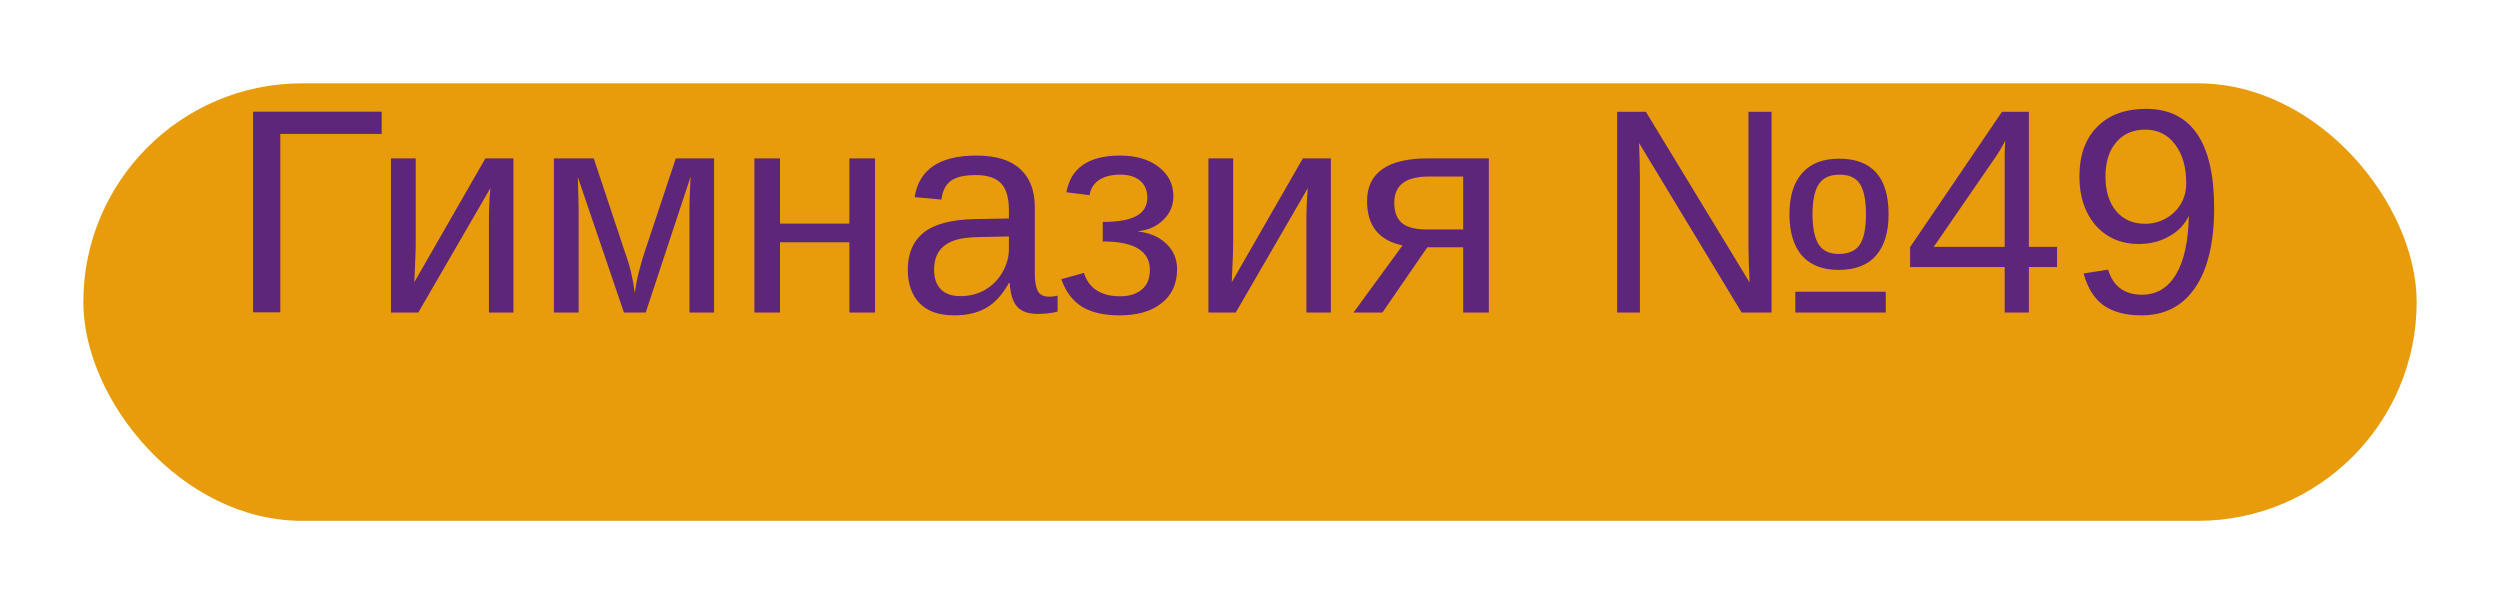
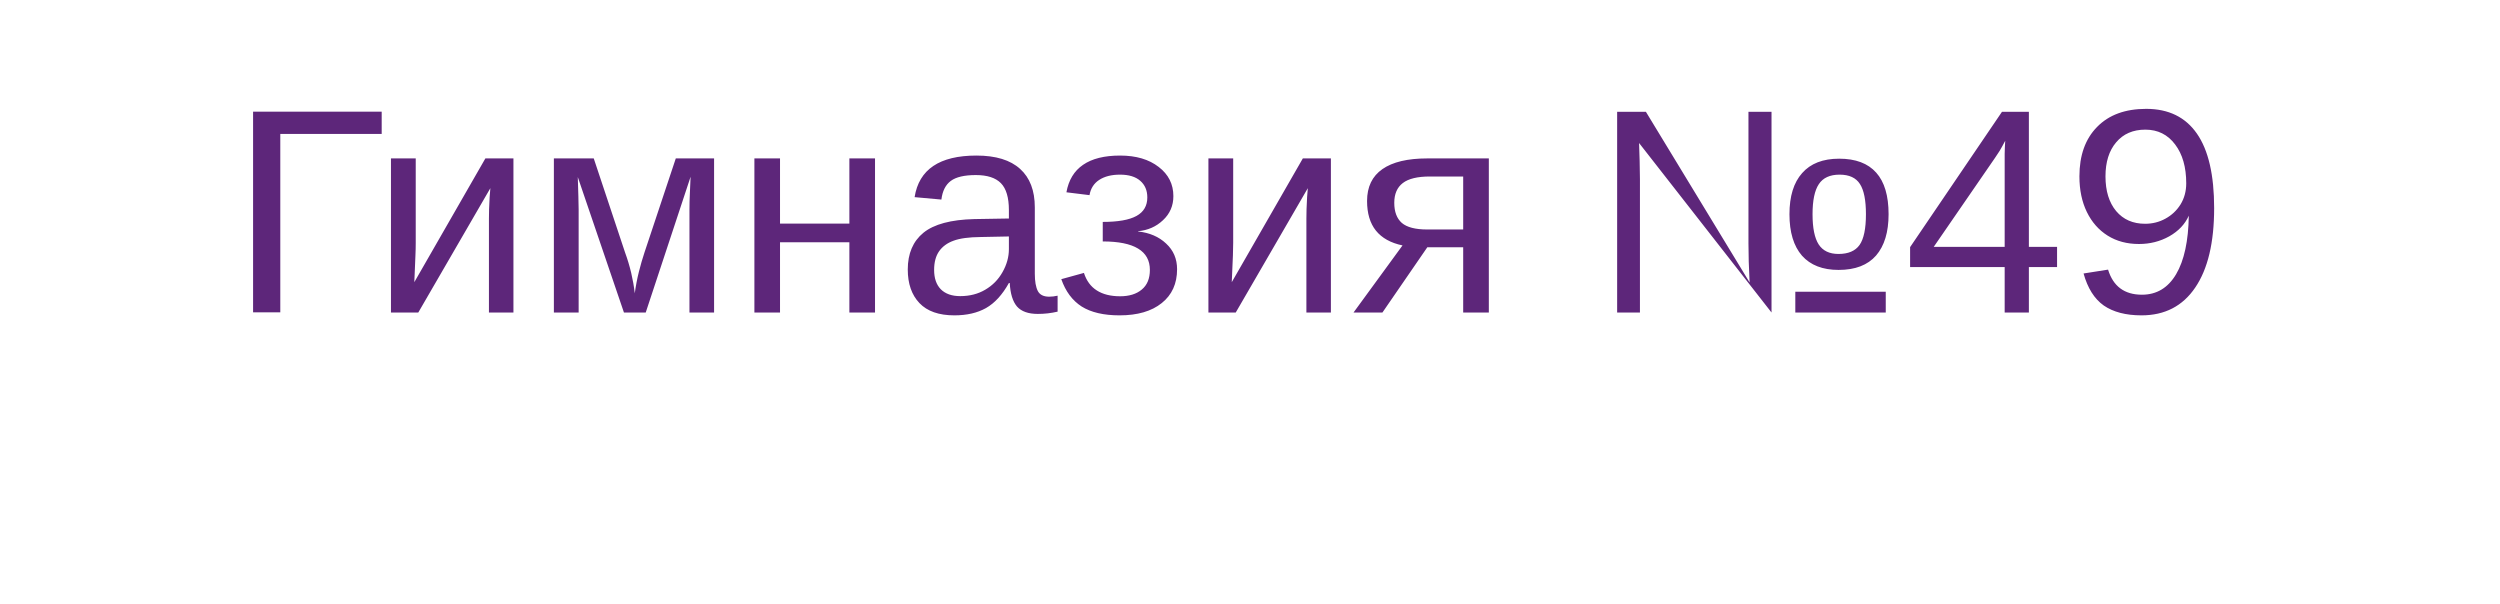
<svg xmlns="http://www.w3.org/2000/svg" width="120" height="29" viewBox="0 0 120 29" fill="none">
  <g filter="url(#filter0_d_909_258)">
-     <rect x="4" width="112" height="21" rx="10.5" fill="#E99C0B" />
-   </g>
-   <path d="M13.454 6.428V14.993H12.148L12.148 5.361H18.321V6.428L13.454 6.428ZM23.537 9.032L20.078 15H18.766V7.604H19.955V11.65C19.955 11.842 19.951 12.045 19.941 12.259C19.932 12.473 19.923 12.69 19.914 12.908C19.905 13.122 19.896 13.334 19.887 13.544L23.298 7.604H24.645V15H23.469V10.488C23.469 10.379 23.471 10.229 23.476 10.037C23.485 9.841 23.494 9.647 23.503 9.456C23.517 9.265 23.528 9.123 23.537 9.032ZM27.775 10.051V15H26.586V7.604L28.5 7.604L30.004 12.122C30.122 12.446 30.22 12.771 30.298 13.1C30.375 13.428 30.432 13.754 30.469 14.077C30.519 13.713 30.585 13.368 30.667 13.045C30.749 12.717 30.838 12.409 30.934 12.122L32.438 7.604H34.276V15H33.094V10.051C33.094 9.791 33.101 9.531 33.114 9.271C33.128 9.007 33.139 8.745 33.148 8.485L30.995 15H29.949L27.734 8.499C27.748 8.854 27.757 9.162 27.762 9.422C27.771 9.682 27.775 9.891 27.775 10.051ZM37.441 11.63V15H36.211V7.604H37.441V10.734H40.77V7.604H42.001V15H40.77V11.63H37.441ZM45.809 15.137C45.066 15.137 44.508 14.941 44.134 14.549C43.76 14.157 43.573 13.619 43.573 12.935C43.573 12.17 43.824 11.582 44.325 11.172C44.831 10.762 45.645 10.543 46.766 10.516L48.427 10.488V10.085C48.427 9.483 48.299 9.053 48.044 8.793C47.789 8.533 47.388 8.403 46.841 8.403C46.289 8.403 45.888 8.497 45.638 8.684C45.387 8.87 45.237 9.169 45.187 9.579L43.901 9.463C44.111 8.132 45.1 7.467 46.868 7.467C47.798 7.467 48.497 7.681 48.967 8.109C49.436 8.533 49.671 9.148 49.671 9.955V13.141C49.671 13.505 49.719 13.781 49.815 13.968C49.91 14.15 50.092 14.241 50.361 14.241C50.489 14.241 50.623 14.225 50.765 14.193V14.959C50.61 14.995 50.453 15.023 50.293 15.041C50.133 15.059 49.974 15.068 49.815 15.068C49.359 15.068 49.026 14.95 48.816 14.713C48.611 14.471 48.495 14.095 48.468 13.585H48.427C48.112 14.15 47.745 14.551 47.326 14.788C46.911 15.021 46.406 15.137 45.809 15.137ZM48.427 11.35L47.08 11.377C46.506 11.382 46.068 11.441 45.768 11.555C45.467 11.664 45.237 11.833 45.077 12.06C44.918 12.288 44.838 12.587 44.838 12.956C44.838 13.357 44.945 13.667 45.159 13.886C45.378 14.104 45.688 14.214 46.089 14.214C46.545 14.214 46.946 14.111 47.292 13.906C47.643 13.701 47.919 13.421 48.119 13.065C48.324 12.705 48.427 12.336 48.427 11.958V11.35ZM53.738 15.137C52.977 15.137 52.371 14.995 51.92 14.713C51.473 14.426 51.148 13.988 50.942 13.4L52.029 13.1C52.148 13.473 52.353 13.754 52.645 13.94C52.936 14.127 53.31 14.221 53.766 14.221C54.203 14.221 54.55 14.114 54.805 13.899C55.065 13.685 55.194 13.371 55.194 12.956C55.194 12.5 55.005 12.159 54.627 11.931C54.253 11.703 53.688 11.589 52.932 11.589V10.652C53.665 10.652 54.205 10.557 54.552 10.365C54.898 10.174 55.071 9.878 55.071 9.477C55.071 9.139 54.957 8.873 54.73 8.677C54.506 8.481 54.183 8.383 53.759 8.383C53.353 8.383 53.02 8.467 52.761 8.636C52.505 8.804 52.351 9.048 52.296 9.367L51.188 9.23C51.293 8.643 51.56 8.203 51.988 7.911C52.417 7.615 53.009 7.467 53.766 7.467C54.531 7.467 55.149 7.649 55.618 8.014C56.088 8.374 56.322 8.841 56.322 9.415C56.322 9.875 56.156 10.26 55.823 10.57C55.495 10.88 55.096 11.056 54.627 11.097V11.11C55.178 11.17 55.627 11.363 55.974 11.691C56.325 12.015 56.5 12.425 56.5 12.922C56.5 13.615 56.254 14.157 55.762 14.549C55.274 14.941 54.6 15.137 53.738 15.137ZM62.775 9.032L59.316 15H58.004V7.604L59.193 7.604V11.65C59.193 11.842 59.189 12.045 59.18 12.259C59.171 12.473 59.161 12.69 59.152 12.908C59.143 13.122 59.134 13.334 59.125 13.544L62.536 7.604H63.883V15H62.707V10.488C62.707 10.379 62.709 10.229 62.714 10.037C62.723 9.841 62.732 9.647 62.741 9.456C62.755 9.265 62.766 9.123 62.775 9.032ZM68.511 11.869L66.357 15H64.97L67.321 11.78C66.756 11.662 66.33 11.425 66.043 11.069C65.76 10.714 65.619 10.24 65.619 9.647C65.619 8.968 65.865 8.458 66.357 8.116C66.85 7.774 67.567 7.604 68.511 7.604L71.464 7.604V15H70.233V11.869H68.511ZM68.504 11.015H70.233V8.472L68.634 8.472C68.041 8.472 67.608 8.576 67.335 8.786C67.061 8.996 66.925 9.312 66.925 9.736C66.925 10.165 67.046 10.486 67.287 10.7C67.533 10.91 67.939 11.015 68.504 11.015ZM78.717 8.602V15H77.623V5.368H79.004L83.981 13.558C83.962 13.193 83.949 12.856 83.939 12.546C83.93 12.231 83.926 11.944 83.926 11.685V5.368H85.033V15H83.598L78.676 6.865C78.685 7.157 78.694 7.446 78.703 7.733C78.712 8.021 78.717 8.31 78.717 8.602ZM90.652 10.283C90.652 11.14 90.452 11.801 90.051 12.266C89.65 12.726 89.05 12.956 88.253 12.956C87.487 12.956 86.902 12.728 86.496 12.273C86.095 11.812 85.894 11.149 85.894 10.283C85.894 9.422 86.097 8.763 86.503 8.308C86.909 7.847 87.501 7.617 88.28 7.617C89.069 7.617 89.661 7.84 90.058 8.287C90.454 8.729 90.652 9.395 90.652 10.283ZM89.565 10.283C89.565 9.613 89.47 9.13 89.278 8.834C89.087 8.533 88.761 8.383 88.301 8.383C87.836 8.383 87.503 8.535 87.303 8.841C87.102 9.142 87.002 9.622 87.002 10.283C87.002 10.944 87.1 11.427 87.296 11.732C87.496 12.038 87.813 12.19 88.246 12.19C88.716 12.19 89.053 12.047 89.258 11.76C89.463 11.468 89.565 10.976 89.565 10.283ZM90.516 14.002V15H86.175V14.002H90.516ZM97.386 12.819V15H96.224V12.819H91.685V11.862L96.094 5.368H97.386V11.849H98.739V12.819H97.386ZM92.819 11.849H96.224V8.007C96.224 7.797 96.224 7.59 96.224 7.385C96.228 7.175 96.237 6.965 96.251 6.756C96.146 6.956 96.055 7.12 95.978 7.248C95.9 7.371 95.829 7.478 95.766 7.569L92.819 11.849ZM106.279 9.989C106.279 11.644 105.976 12.915 105.37 13.804C104.769 14.692 103.909 15.137 102.793 15.137C102.041 15.137 101.437 14.979 100.981 14.665C100.53 14.346 100.207 13.833 100.011 13.127L101.187 12.942C101.433 13.745 101.975 14.146 102.813 14.146C103.52 14.146 104.067 13.817 104.454 13.161C104.841 12.505 105.044 11.568 105.062 10.352C104.88 10.762 104.568 11.092 104.126 11.343C103.684 11.589 103.199 11.712 102.67 11.712C102.096 11.712 101.594 11.578 101.166 11.309C100.738 11.04 100.405 10.662 100.168 10.174C99.931 9.686 99.812 9.117 99.812 8.465C99.812 7.458 100.095 6.667 100.66 6.093C101.225 5.514 102.011 5.225 103.019 5.225C104.09 5.225 104.901 5.621 105.452 6.414C106.004 7.207 106.279 8.399 106.279 9.989ZM104.939 8.8C104.939 8.025 104.762 7.403 104.406 6.934C104.051 6.46 103.575 6.223 102.978 6.223C102.385 6.223 101.918 6.425 101.576 6.831C101.234 7.232 101.063 7.777 101.063 8.465C101.063 9.167 101.234 9.723 101.576 10.133C101.918 10.538 102.381 10.741 102.964 10.741C103.319 10.741 103.645 10.659 103.941 10.495C104.242 10.331 104.484 10.103 104.666 9.812C104.848 9.515 104.939 9.178 104.939 8.8Z" fill="#5D267A" />
+     </g>
+   <path d="M13.454 6.428V14.993H12.148L12.148 5.361H18.321V6.428L13.454 6.428ZM23.537 9.032L20.078 15H18.766V7.604H19.955V11.65C19.955 11.842 19.951 12.045 19.941 12.259C19.932 12.473 19.923 12.69 19.914 12.908C19.905 13.122 19.896 13.334 19.887 13.544L23.298 7.604H24.645V15H23.469V10.488C23.469 10.379 23.471 10.229 23.476 10.037C23.485 9.841 23.494 9.647 23.503 9.456C23.517 9.265 23.528 9.123 23.537 9.032ZM27.775 10.051V15H26.586V7.604L28.5 7.604L30.004 12.122C30.122 12.446 30.22 12.771 30.298 13.1C30.375 13.428 30.432 13.754 30.469 14.077C30.519 13.713 30.585 13.368 30.667 13.045C30.749 12.717 30.838 12.409 30.934 12.122L32.438 7.604H34.276V15H33.094V10.051C33.094 9.791 33.101 9.531 33.114 9.271C33.128 9.007 33.139 8.745 33.148 8.485L30.995 15H29.949L27.734 8.499C27.748 8.854 27.757 9.162 27.762 9.422C27.771 9.682 27.775 9.891 27.775 10.051ZM37.441 11.63V15H36.211V7.604H37.441V10.734H40.77V7.604H42.001V15H40.77V11.63H37.441ZM45.809 15.137C45.066 15.137 44.508 14.941 44.134 14.549C43.76 14.157 43.573 13.619 43.573 12.935C43.573 12.17 43.824 11.582 44.325 11.172C44.831 10.762 45.645 10.543 46.766 10.516L48.427 10.488V10.085C48.427 9.483 48.299 9.053 48.044 8.793C47.789 8.533 47.388 8.403 46.841 8.403C46.289 8.403 45.888 8.497 45.638 8.684C45.387 8.87 45.237 9.169 45.187 9.579L43.901 9.463C44.111 8.132 45.1 7.467 46.868 7.467C47.798 7.467 48.497 7.681 48.967 8.109C49.436 8.533 49.671 9.148 49.671 9.955V13.141C49.671 13.505 49.719 13.781 49.815 13.968C49.91 14.15 50.092 14.241 50.361 14.241C50.489 14.241 50.623 14.225 50.765 14.193V14.959C50.61 14.995 50.453 15.023 50.293 15.041C50.133 15.059 49.974 15.068 49.815 15.068C49.359 15.068 49.026 14.95 48.816 14.713C48.611 14.471 48.495 14.095 48.468 13.585H48.427C48.112 14.15 47.745 14.551 47.326 14.788C46.911 15.021 46.406 15.137 45.809 15.137ZM48.427 11.35L47.08 11.377C46.506 11.382 46.068 11.441 45.768 11.555C45.467 11.664 45.237 11.833 45.077 12.06C44.918 12.288 44.838 12.587 44.838 12.956C44.838 13.357 44.945 13.667 45.159 13.886C45.378 14.104 45.688 14.214 46.089 14.214C46.545 14.214 46.946 14.111 47.292 13.906C47.643 13.701 47.919 13.421 48.119 13.065C48.324 12.705 48.427 12.336 48.427 11.958V11.35ZM53.738 15.137C52.977 15.137 52.371 14.995 51.92 14.713C51.473 14.426 51.148 13.988 50.942 13.4L52.029 13.1C52.148 13.473 52.353 13.754 52.645 13.94C52.936 14.127 53.31 14.221 53.766 14.221C54.203 14.221 54.55 14.114 54.805 13.899C55.065 13.685 55.194 13.371 55.194 12.956C55.194 12.5 55.005 12.159 54.627 11.931C54.253 11.703 53.688 11.589 52.932 11.589V10.652C53.665 10.652 54.205 10.557 54.552 10.365C54.898 10.174 55.071 9.878 55.071 9.477C55.071 9.139 54.957 8.873 54.73 8.677C54.506 8.481 54.183 8.383 53.759 8.383C53.353 8.383 53.02 8.467 52.761 8.636C52.505 8.804 52.351 9.048 52.296 9.367L51.188 9.23C51.293 8.643 51.56 8.203 51.988 7.911C52.417 7.615 53.009 7.467 53.766 7.467C54.531 7.467 55.149 7.649 55.618 8.014C56.088 8.374 56.322 8.841 56.322 9.415C56.322 9.875 56.156 10.26 55.823 10.57C55.495 10.88 55.096 11.056 54.627 11.097V11.11C55.178 11.17 55.627 11.363 55.974 11.691C56.325 12.015 56.5 12.425 56.5 12.922C56.5 13.615 56.254 14.157 55.762 14.549C55.274 14.941 54.6 15.137 53.738 15.137ZM62.775 9.032L59.316 15H58.004V7.604L59.193 7.604V11.65C59.193 11.842 59.189 12.045 59.18 12.259C59.171 12.473 59.161 12.69 59.152 12.908C59.143 13.122 59.134 13.334 59.125 13.544L62.536 7.604H63.883V15H62.707V10.488C62.707 10.379 62.709 10.229 62.714 10.037C62.723 9.841 62.732 9.647 62.741 9.456C62.755 9.265 62.766 9.123 62.775 9.032ZM68.511 11.869L66.357 15H64.97L67.321 11.78C66.756 11.662 66.33 11.425 66.043 11.069C65.76 10.714 65.619 10.24 65.619 9.647C65.619 8.968 65.865 8.458 66.357 8.116C66.85 7.774 67.567 7.604 68.511 7.604L71.464 7.604V15H70.233V11.869H68.511ZM68.504 11.015H70.233V8.472L68.634 8.472C68.041 8.472 67.608 8.576 67.335 8.786C67.061 8.996 66.925 9.312 66.925 9.736C66.925 10.165 67.046 10.486 67.287 10.7C67.533 10.91 67.939 11.015 68.504 11.015ZM78.717 8.602V15H77.623V5.368H79.004L83.981 13.558C83.962 13.193 83.949 12.856 83.939 12.546C83.93 12.231 83.926 11.944 83.926 11.685V5.368H85.033V15L78.676 6.865C78.685 7.157 78.694 7.446 78.703 7.733C78.712 8.021 78.717 8.31 78.717 8.602ZM90.652 10.283C90.652 11.14 90.452 11.801 90.051 12.266C89.65 12.726 89.05 12.956 88.253 12.956C87.487 12.956 86.902 12.728 86.496 12.273C86.095 11.812 85.894 11.149 85.894 10.283C85.894 9.422 86.097 8.763 86.503 8.308C86.909 7.847 87.501 7.617 88.28 7.617C89.069 7.617 89.661 7.84 90.058 8.287C90.454 8.729 90.652 9.395 90.652 10.283ZM89.565 10.283C89.565 9.613 89.47 9.13 89.278 8.834C89.087 8.533 88.761 8.383 88.301 8.383C87.836 8.383 87.503 8.535 87.303 8.841C87.102 9.142 87.002 9.622 87.002 10.283C87.002 10.944 87.1 11.427 87.296 11.732C87.496 12.038 87.813 12.19 88.246 12.19C88.716 12.19 89.053 12.047 89.258 11.76C89.463 11.468 89.565 10.976 89.565 10.283ZM90.516 14.002V15H86.175V14.002H90.516ZM97.386 12.819V15H96.224V12.819H91.685V11.862L96.094 5.368H97.386V11.849H98.739V12.819H97.386ZM92.819 11.849H96.224V8.007C96.224 7.797 96.224 7.59 96.224 7.385C96.228 7.175 96.237 6.965 96.251 6.756C96.146 6.956 96.055 7.12 95.978 7.248C95.9 7.371 95.829 7.478 95.766 7.569L92.819 11.849ZM106.279 9.989C106.279 11.644 105.976 12.915 105.37 13.804C104.769 14.692 103.909 15.137 102.793 15.137C102.041 15.137 101.437 14.979 100.981 14.665C100.53 14.346 100.207 13.833 100.011 13.127L101.187 12.942C101.433 13.745 101.975 14.146 102.813 14.146C103.52 14.146 104.067 13.817 104.454 13.161C104.841 12.505 105.044 11.568 105.062 10.352C104.88 10.762 104.568 11.092 104.126 11.343C103.684 11.589 103.199 11.712 102.67 11.712C102.096 11.712 101.594 11.578 101.166 11.309C100.738 11.04 100.405 10.662 100.168 10.174C99.931 9.686 99.812 9.117 99.812 8.465C99.812 7.458 100.095 6.667 100.66 6.093C101.225 5.514 102.011 5.225 103.019 5.225C104.09 5.225 104.901 5.621 105.452 6.414C106.004 7.207 106.279 8.399 106.279 9.989ZM104.939 8.8C104.939 8.025 104.762 7.403 104.406 6.934C104.051 6.46 103.575 6.223 102.978 6.223C102.385 6.223 101.918 6.425 101.576 6.831C101.234 7.232 101.063 7.777 101.063 8.465C101.063 9.167 101.234 9.723 101.576 10.133C101.918 10.538 102.381 10.741 102.964 10.741C103.319 10.741 103.645 10.659 103.941 10.495C104.242 10.331 104.484 10.103 104.666 9.812C104.848 9.515 104.939 9.178 104.939 8.8Z" fill="#5D267A" />
  <defs>
    <filter id="filter0_d_909_258" x="0" y="0" width="120" height="29" filterUnits="userSpaceOnUse" color-interpolation-filters="sRGB">
      <feFlood flood-opacity="0" result="BackgroundImageFix" />
      <feColorMatrix in="SourceAlpha" type="matrix" values="0 0 0 0 0 0 0 0 0 0 0 0 0 0 0 0 0 0 127 0" result="hardAlpha" />
      <feOffset dy="4" />
      <feGaussianBlur stdDeviation="2" />
      <feComposite in2="hardAlpha" operator="out" />
      <feColorMatrix type="matrix" values="0 0 0 0 0 0 0 0 0 0 0 0 0 0 0 0 0 0 0.1 0" />
      <feBlend mode="normal" in2="BackgroundImageFix" result="effect1_dropShadow_909_258" />
      <feBlend mode="normal" in="SourceGraphic" in2="effect1_dropShadow_909_258" result="shape" />
    </filter>
  </defs>
</svg>